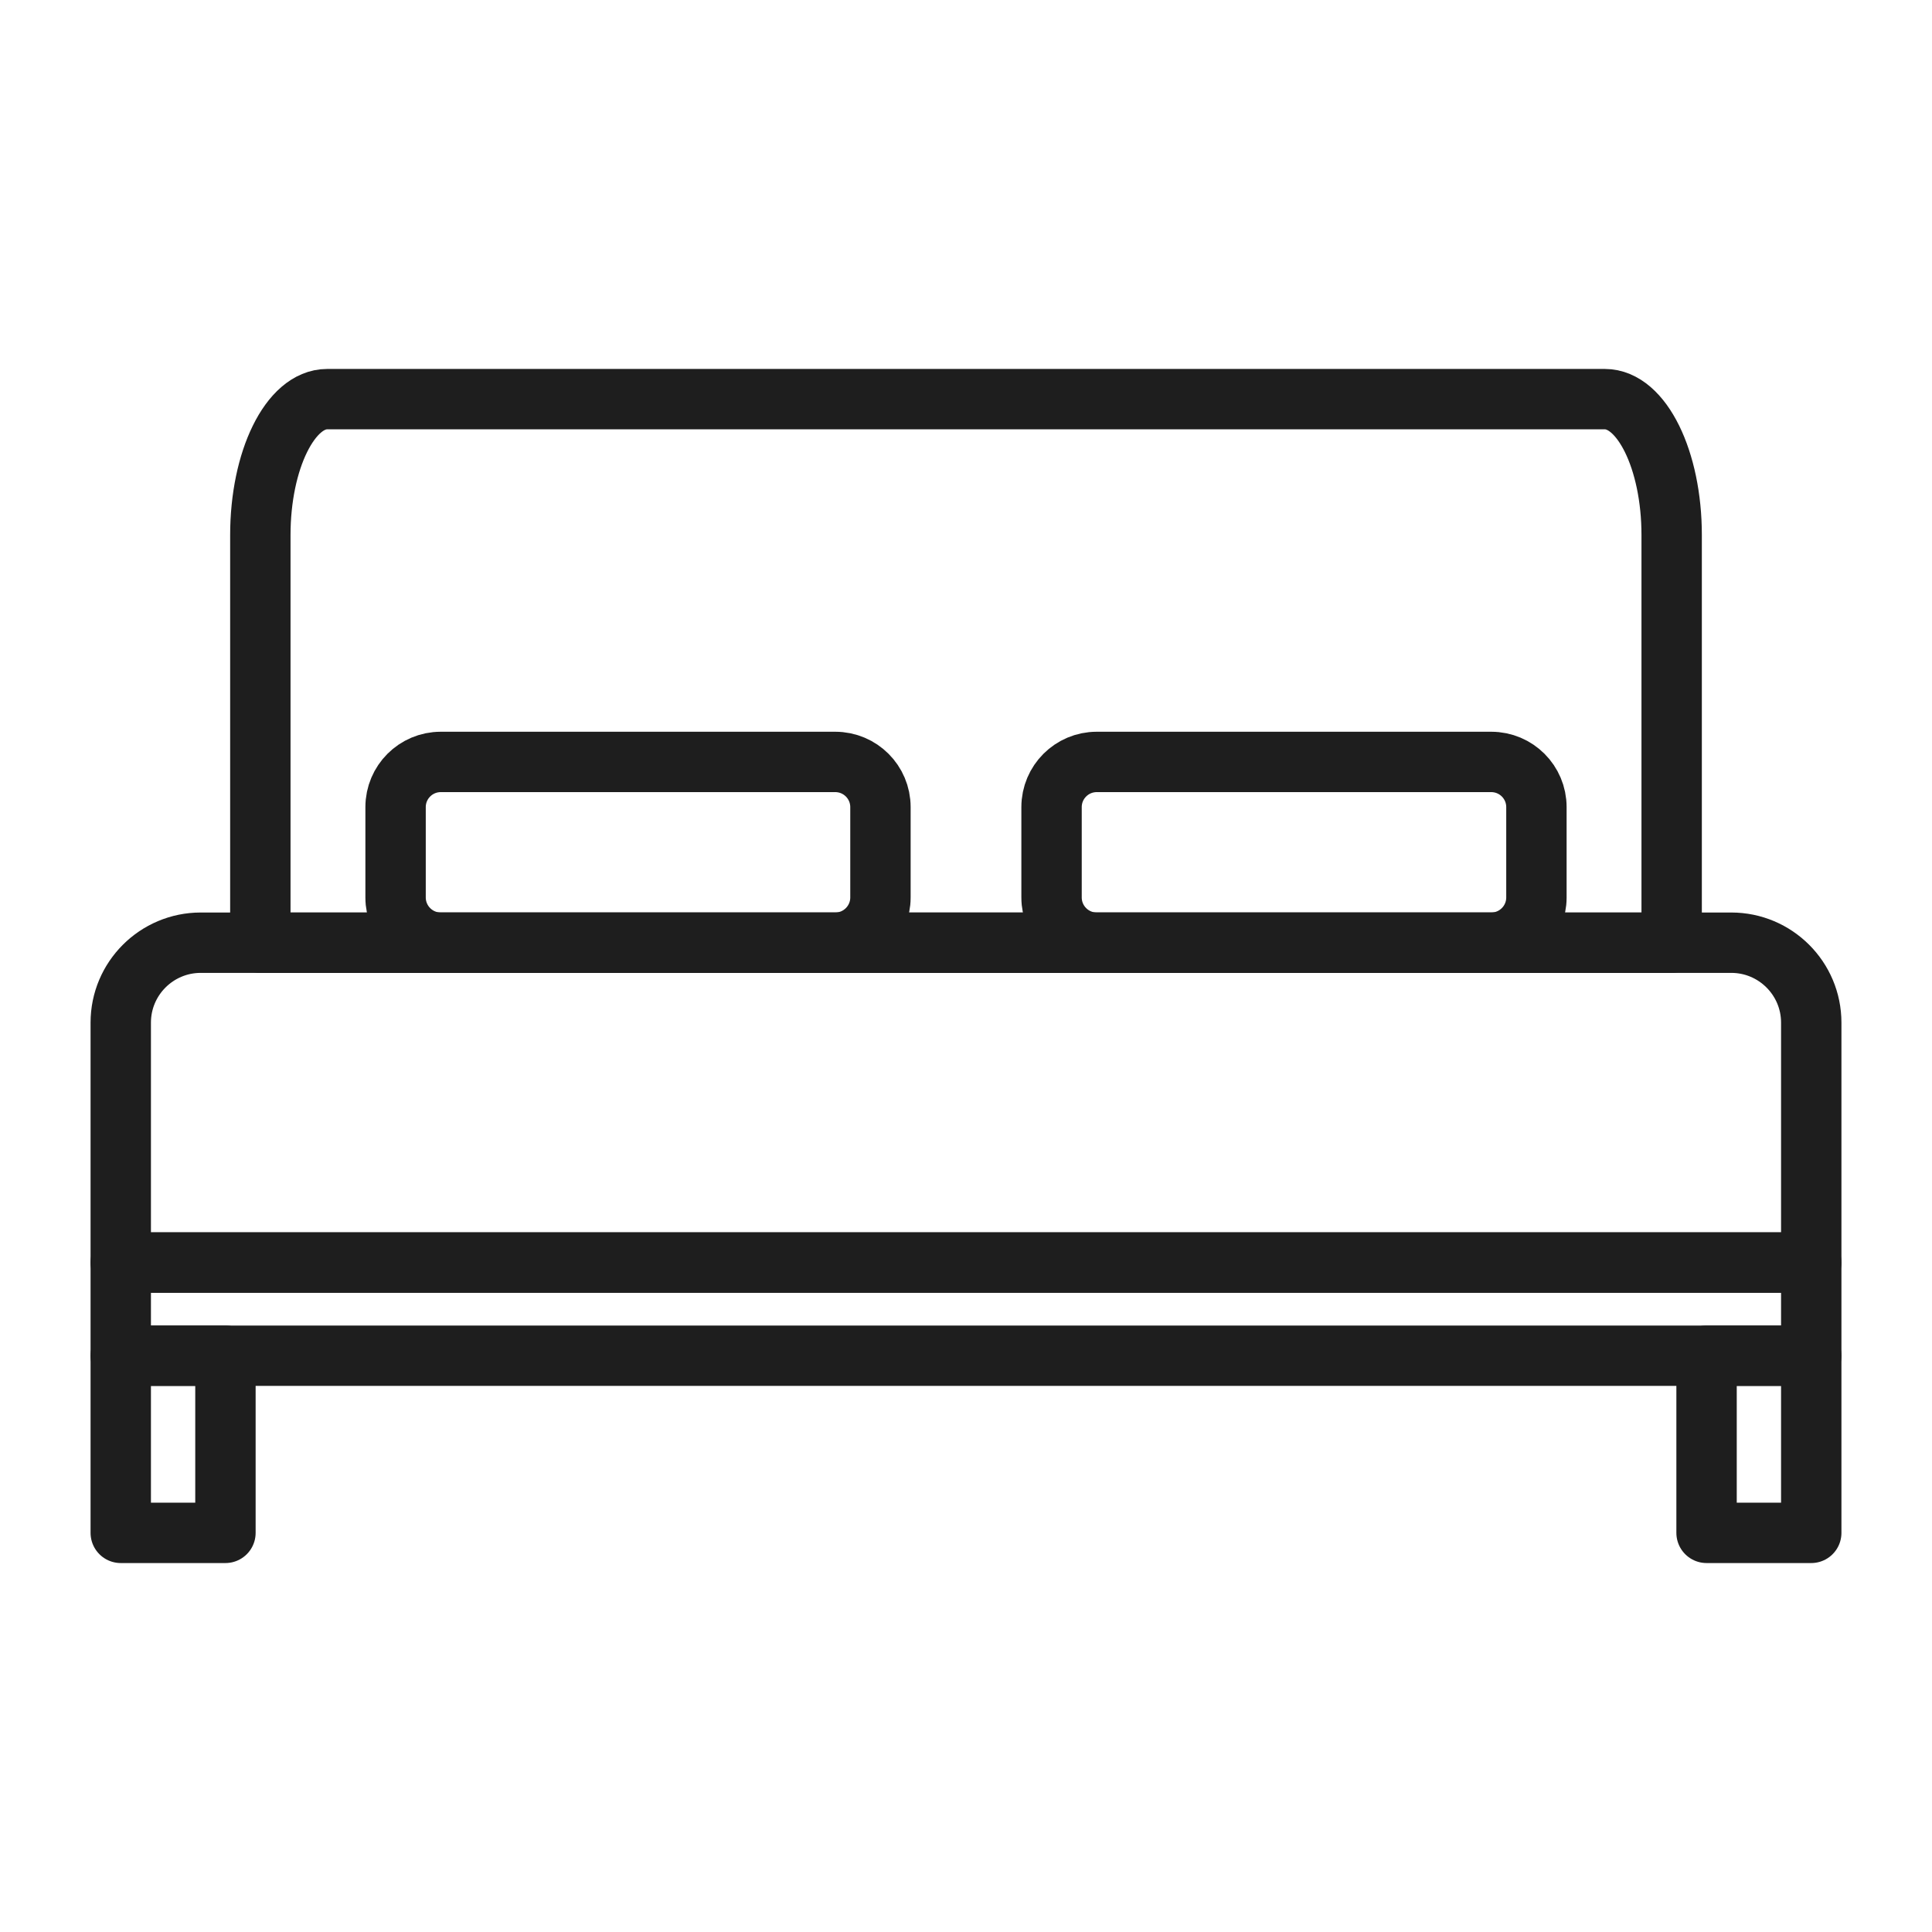
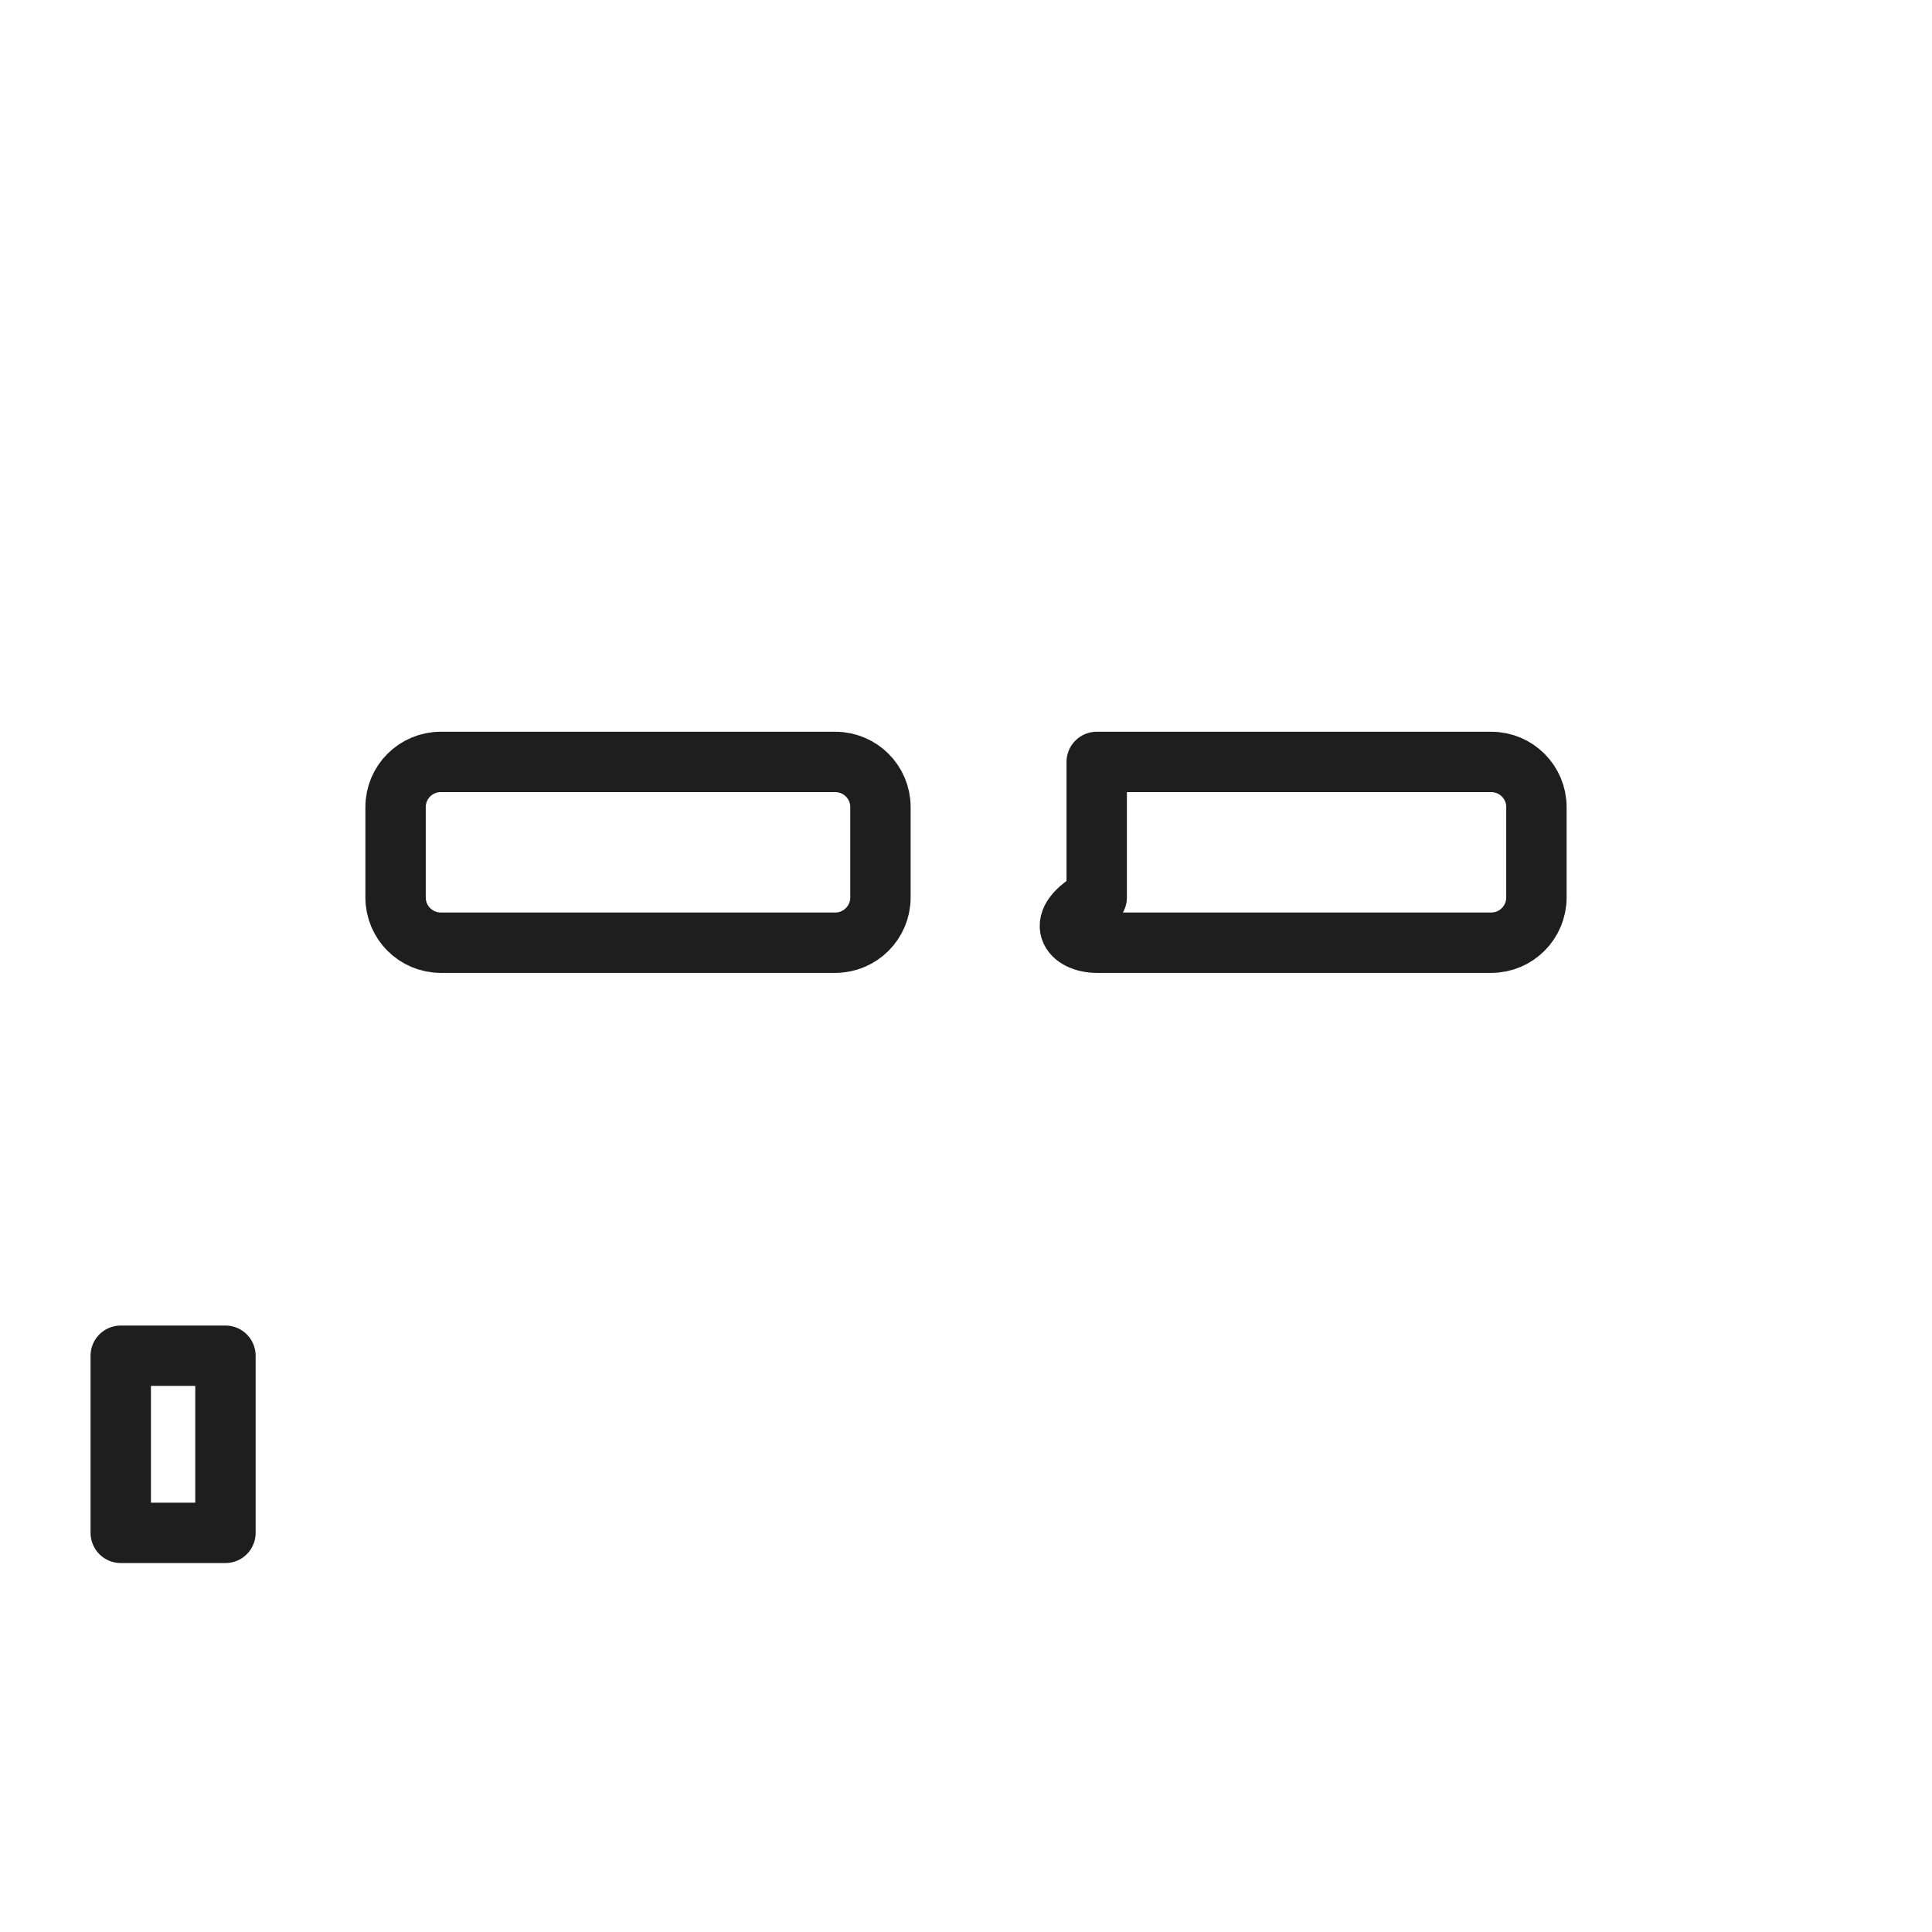
<svg xmlns="http://www.w3.org/2000/svg" width="32" height="32" viewBox="0 0 32 32" fill="none">
  <path d="M3.734 22.455H2V25.389H3.734V22.455Z" stroke="#1E1E1E" stroke-miterlimit="2" stroke-linecap="round" stroke-linejoin="round" />
-   <path d="M30 22.455H28.266V25.389H30V22.455Z" stroke="#1E1E1E" stroke-miterlimit="2" stroke-linecap="round" stroke-linejoin="round" />
-   <path fill-rule="evenodd" clip-rule="evenodd" d="M2 16.938V20.912H30V16.938C30 16.207 29.406 15.614 28.675 15.614H3.325C2.594 15.614 2 16.207 2 16.938Z" stroke="#1E1E1E" stroke-miterlimit="2" stroke-linecap="round" stroke-linejoin="round" />
-   <path fill-rule="evenodd" clip-rule="evenodd" d="M4.312 8.862V15.614H27.688V8.862C27.688 7.62 27.192 6.611 26.582 6.611H5.418C4.808 6.611 4.312 7.62 4.312 8.862Z" stroke="#1E1E1E" stroke-miterlimit="2" stroke-linecap="round" stroke-linejoin="round" />
-   <path d="M30 20.912H2V22.455H30V20.912Z" stroke="#1E1E1E" stroke-miterlimit="2" stroke-linecap="round" stroke-linejoin="round" />
  <path fill-rule="evenodd" clip-rule="evenodd" d="M14.583 13.368C14.583 12.955 14.248 12.62 13.835 12.62H7.3C6.887 12.62 6.552 12.955 6.552 13.368V14.865C6.552 15.278 6.887 15.614 7.3 15.614H13.835C14.248 15.614 14.583 15.278 14.583 14.865V13.368Z" stroke="#1E1E1E" stroke-miterlimit="2" stroke-linecap="round" stroke-linejoin="round" />
-   <path fill-rule="evenodd" clip-rule="evenodd" d="M25.448 13.368C25.448 12.955 25.113 12.62 24.7 12.62H18.165C17.752 12.62 17.417 12.955 17.417 13.368V14.865C17.417 15.278 17.752 15.614 18.165 15.614H24.7C25.113 15.614 25.448 15.278 25.448 14.865V13.368Z" stroke="#1E1E1E" stroke-miterlimit="2" stroke-linecap="round" stroke-linejoin="round" />
+   <path fill-rule="evenodd" clip-rule="evenodd" d="M25.448 13.368C25.448 12.955 25.113 12.62 24.7 12.62H18.165V14.865C17.417 15.278 17.752 15.614 18.165 15.614H24.7C25.113 15.614 25.448 15.278 25.448 14.865V13.368Z" stroke="#1E1E1E" stroke-miterlimit="2" stroke-linecap="round" stroke-linejoin="round" />
</svg>